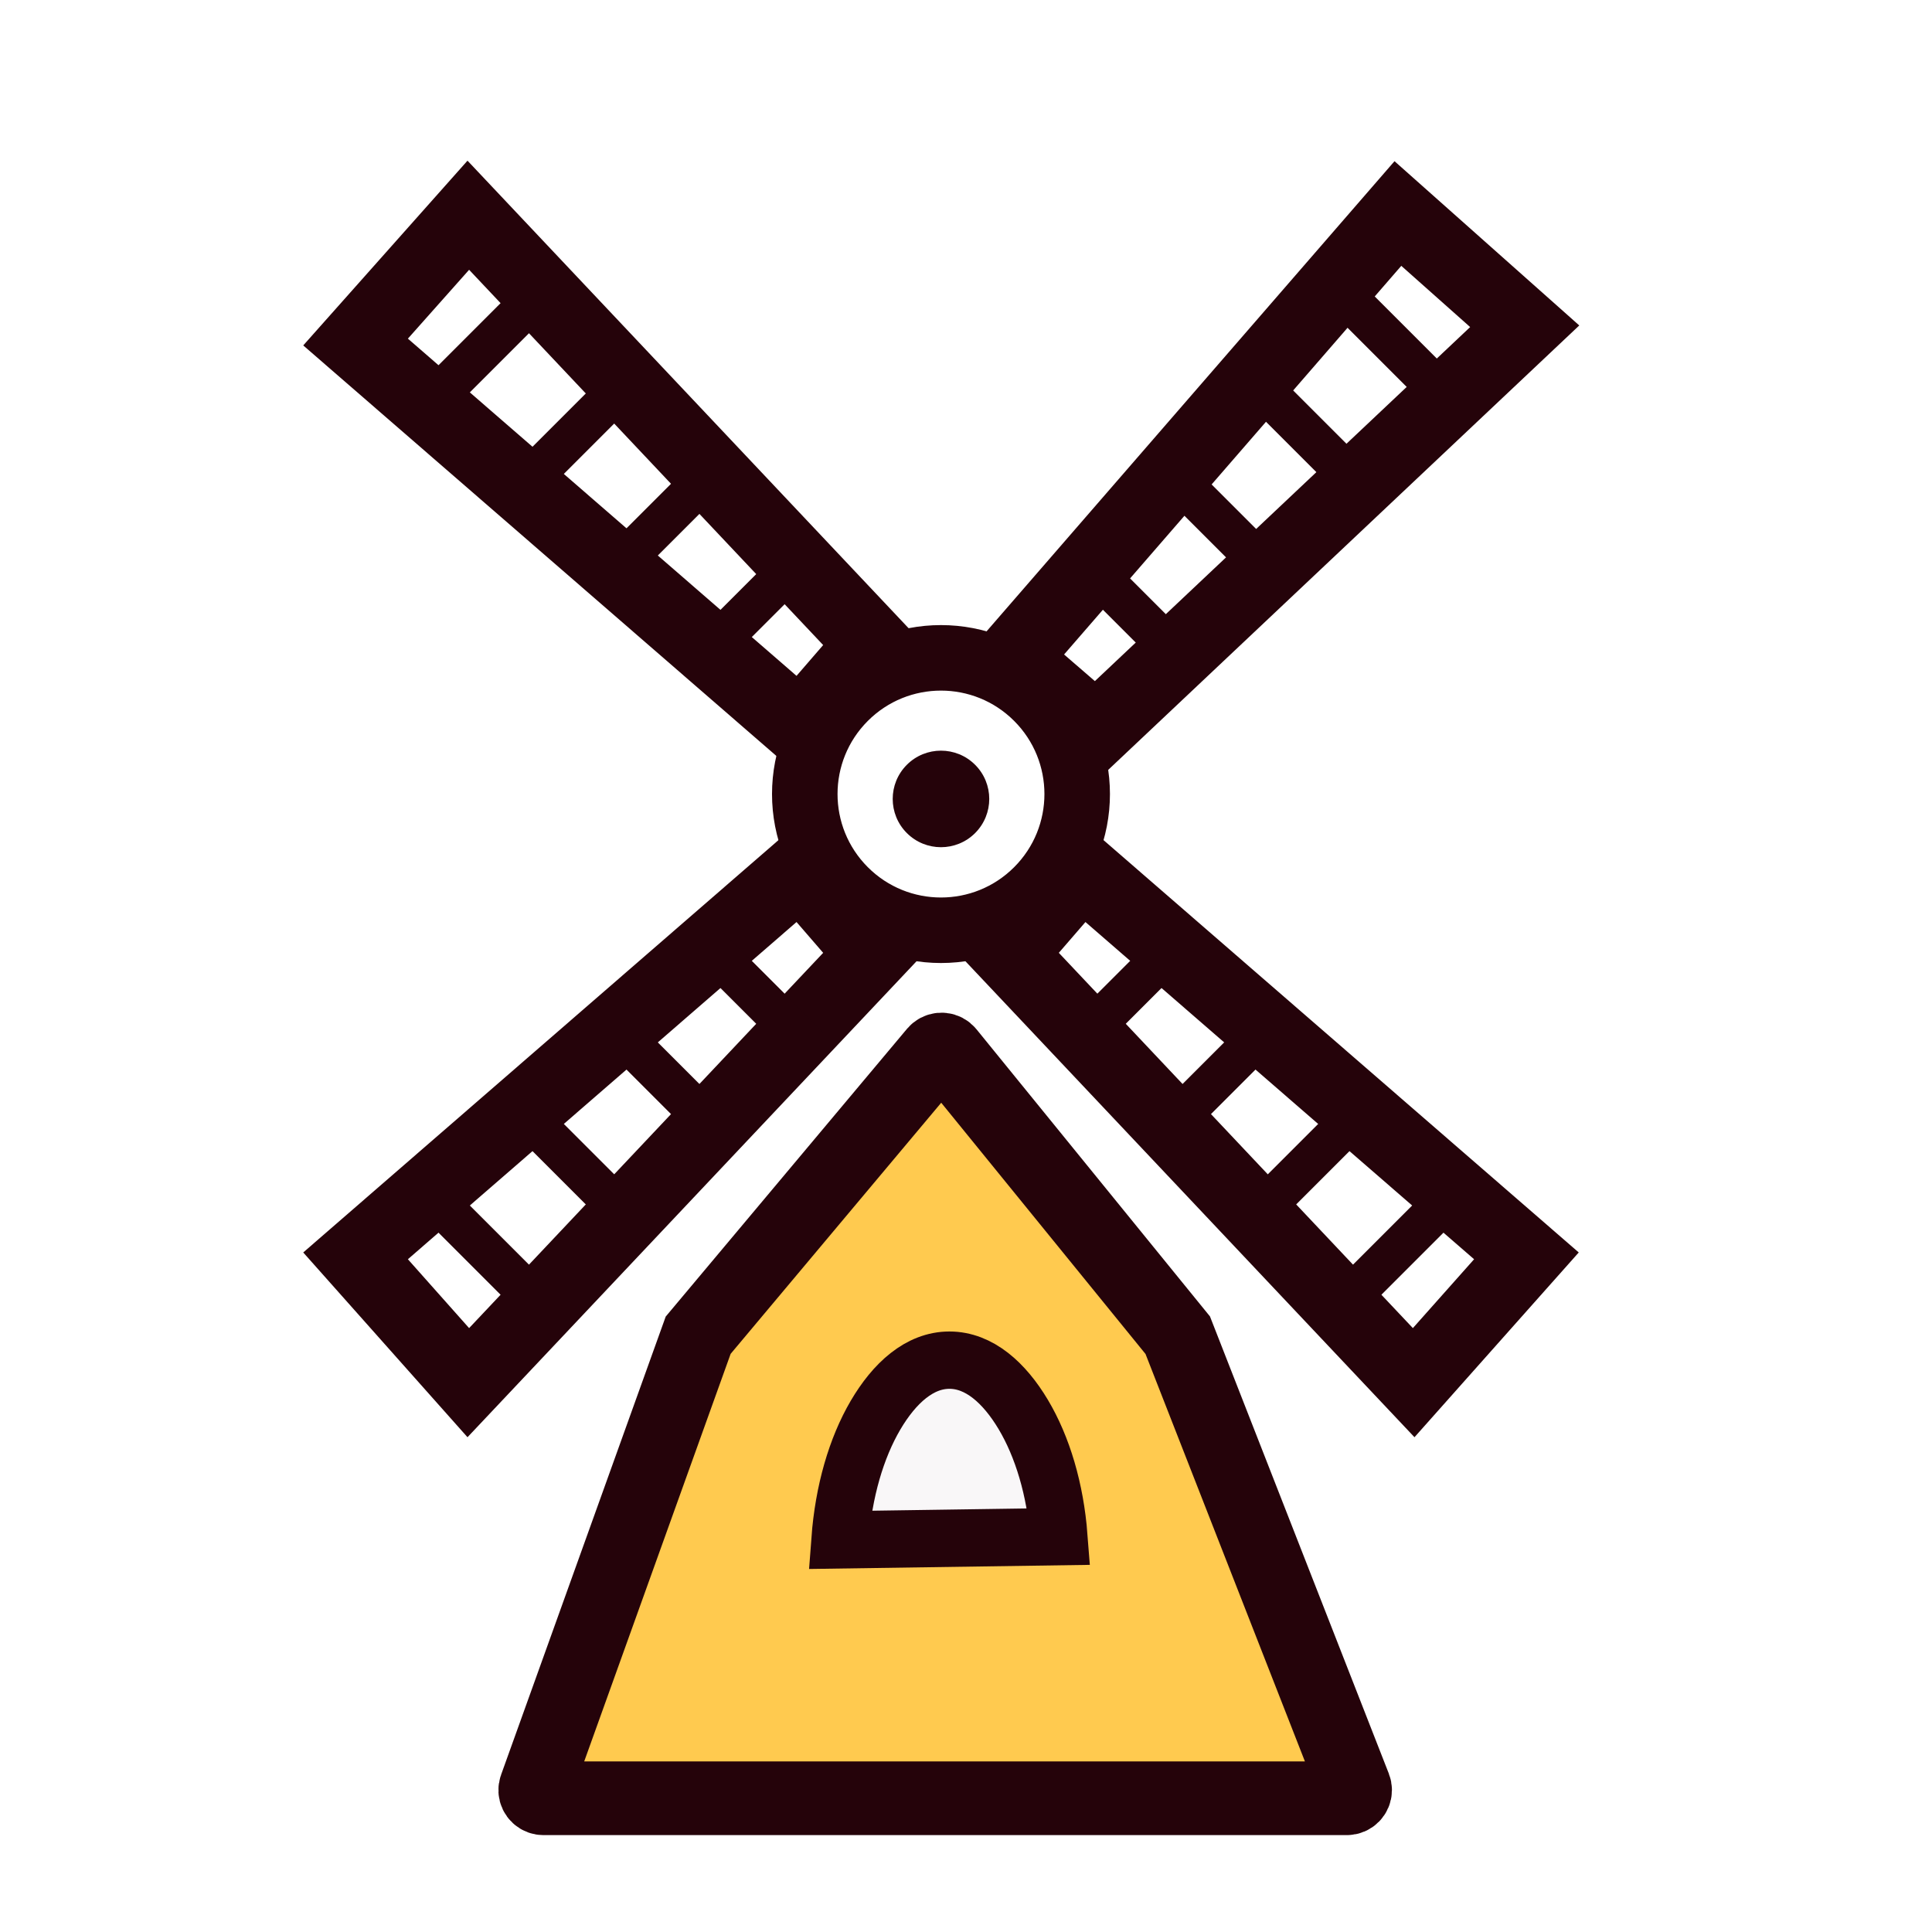
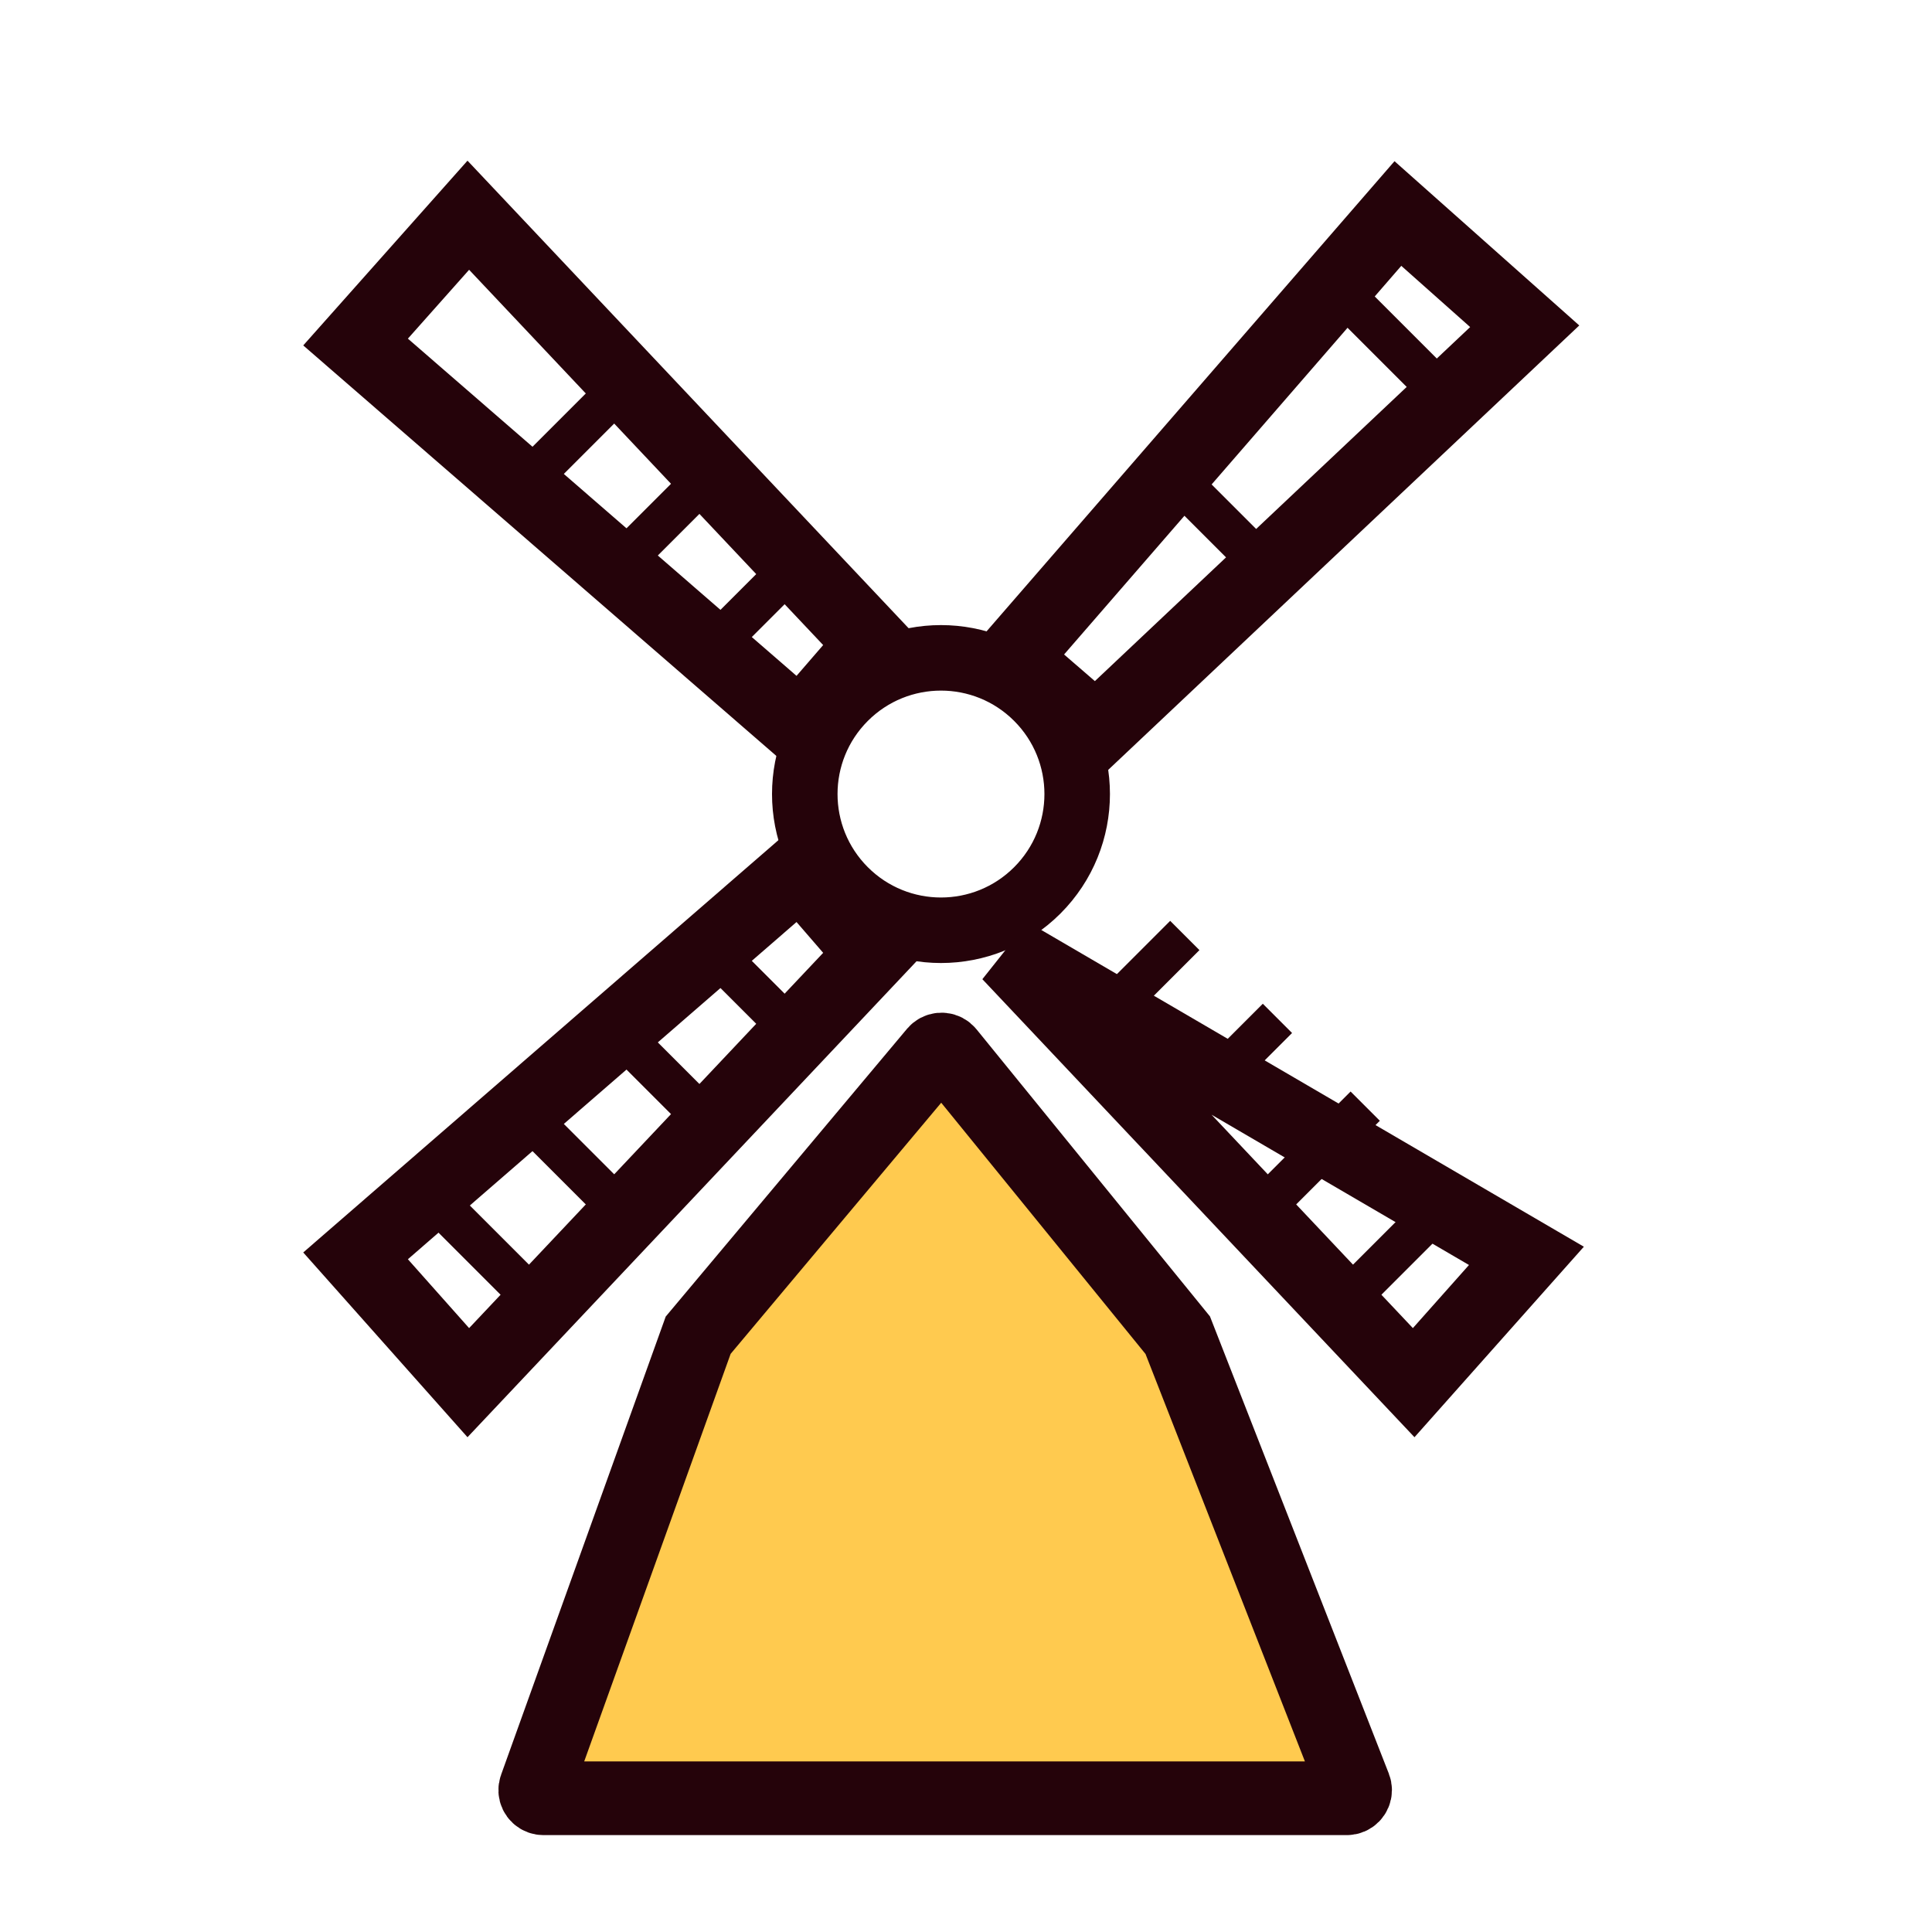
<svg xmlns="http://www.w3.org/2000/svg" width="80px" height="80px" viewBox="0 0 80 80" version="1.1">
  <title>-mockplus-</title>
  <defs>
    <filter x="-6.3%" y="-10.0%" width="112.6%" height="120.1%" filterUnits="objectBoundingBox" id="filter-1">
      <feOffset dx="0" dy="2" in="SourceAlpha" result="shadowOffsetOuter1" />
      <feGaussianBlur stdDeviation="10" in="shadowOffsetOuter1" result="shadowBlurOuter1" />
      <feColorMatrix values="0 0 0 0 0.909   0 0 0 0 0.85   0 0 0 0 0.859  0 0 0 0.505 0" type="matrix" in="shadowBlurOuter1" result="shadowMatrixOuter1" />
      <feMerge>
        <feMergeNode in="shadowMatrixOuter1" />
        <feMergeNode in="SourceGraphic" />
      </feMerge>
    </filter>
  </defs>
  <g id="页面-2" stroke="none" stroke-width="1" fill="none" fill-rule="evenodd">
    <g id="首页" transform="translate(-409, -467)">
      <g id="卡片1" filter="url(#filter-1)" transform="translate(379, 381)">
        <g id="-mockplus-" transform="translate(30, 86)">
          <g id="bg_farm" transform="translate(12, 4)">
            <path d="M26.728,37.58 L16.91,49.288 L16.91,49.288 L10.184,68.008 C10.12,68.184 10.212,68.379 10.388,68.442 C10.425,68.455 10.464,68.462 10.503,68.462 L43.772,68.462 C43.959,68.462 44.111,68.31 44.111,68.123 C44.111,68.08 44.103,68.039 44.088,67.999 L36.768,49.288 L36.768,49.288 L27.251,37.584 C27.133,37.439 26.919,37.417 26.774,37.535 C26.757,37.549 26.742,37.564 26.728,37.58 Z" id="路径-9" stroke="#25030A" stroke-width="3.052" fill="#FFCA4F" />
-             <path d="M27.314,50.321 C28.547,50.321 29.589,51.261 30.371,52.572 C31.166,53.906 31.696,55.667 31.847,57.629 L31.847,57.629 L22.782,57.762 C22.932,55.747 23.459,53.956 24.251,52.604 C25.034,51.269 26.077,50.321 27.314,50.321 Z" id="路径" stroke="#25030A" stroke-width="2.374" fill="#F9F7F8" />
            <circle id="椭圆形" stroke="#25030A" stroke-width="2.713" transform="translate(26.964, 26.88) rotate(45) translate(-26.964, -26.88) " cx="26.964" cy="26.88" r="5.64" />
-             <circle id="椭圆形" fill="#25030A" transform="translate(26.964, 27.082) rotate(45) translate(-26.964, -27.082) " cx="26.964" cy="27.082" r="1.999" />
            <g id="编组-2" transform="translate(40.136, 14.017) rotate(45) translate(-40.136, -14.017) translate(34.636, 0.017)">
              <path d="M8.676,1.621 L7.966,26.019 L3.385,26.351 L1.662,2.033 L8.676,1.621 Z" id="矩形" stroke="#25030A" stroke-width="3.052" />
              <rect id="矩形" fill="#25030A" x="1.999" y="5.14" width="6.568" height="1.713" />
-               <rect id="矩形备份-2" fill="#25030A" x="1.999" y="10.28" width="6.568" height="1.713" />
              <rect id="矩形备份-3" fill="#25030A" x="1.999" y="15.42" width="6.568" height="1.713" />
-               <rect id="矩形备份-4" fill="#25030A" x="2.284" y="20.559" width="6.568" height="1.713" />
            </g>
            <g id="编组-2备份-2" transform="translate(13.899, 40.254) scale(1, -1) rotate(-45) translate(-13.899, -40.254) translate(8.399, 26.254)">
              <path d="M8.676,1.621 L7.966,26.019 L3.385,26.351 L1.662,2.033 L8.676,1.621 Z" id="矩形" stroke="#25030A" stroke-width="3.052" />
              <rect id="矩形" fill="#25030A" x="1.999" y="5.14" width="6.568" height="1.713" />
              <rect id="矩形备份-2" fill="#25030A" x="1.999" y="10.28" width="6.568" height="1.713" />
              <rect id="矩形备份-3" fill="#25030A" x="1.999" y="15.42" width="6.568" height="1.713" />
              <rect id="矩形备份-4" fill="#25030A" x="2.284" y="20.559" width="6.568" height="1.713" />
            </g>
            <g id="编组-2备份" transform="translate(40.03, 40.254) rotate(135) translate(-40.03, -40.254) translate(34.53, 26.254)">
-               <path d="M8.676,1.621 L7.966,26.019 L3.385,26.351 L1.662,2.033 L8.676,1.621 Z" id="矩形" stroke="#25030A" stroke-width="3.052" />
+               <path d="M8.676,1.621 L7.966,26.019 L1.662,2.033 L8.676,1.621 Z" id="矩形" stroke="#25030A" stroke-width="3.052" />
              <rect id="矩形" fill="#25030A" x="1.999" y="5.14" width="6.568" height="1.713" />
              <rect id="矩形备份-2" fill="#25030A" x="1.999" y="10.28" width="6.568" height="1.713" />
              <rect id="矩形备份-3" fill="#25030A" x="1.999" y="15.42" width="6.568" height="1.713" />
              <rect id="矩形备份-4" fill="#25030A" x="2.284" y="20.559" width="6.568" height="1.713" />
            </g>
            <g id="编组-2备份" transform="translate(13.899, 13.911) rotate(-45) translate(-13.899, -13.911) translate(8.399, -0.089)">
              <path d="M8.676,1.621 L7.966,26.019 L3.385,26.351 L1.662,2.033 L8.676,1.621 Z" id="矩形" stroke="#25030A" stroke-width="3.052" />
-               <rect id="矩形" fill="#25030A" x="1.999" y="5.14" width="6.568" height="1.713" />
              <rect id="矩形备份-2" fill="#25030A" x="1.999" y="10.28" width="6.568" height="1.713" />
              <rect id="矩形备份-3" fill="#25030A" x="1.999" y="15.42" width="6.568" height="1.713" />
              <rect id="矩形备份-4" fill="#25030A" x="2.284" y="20.559" width="6.568" height="1.713" />
            </g>
          </g>
        </g>
      </g>
    </g>
  </g>
</svg>